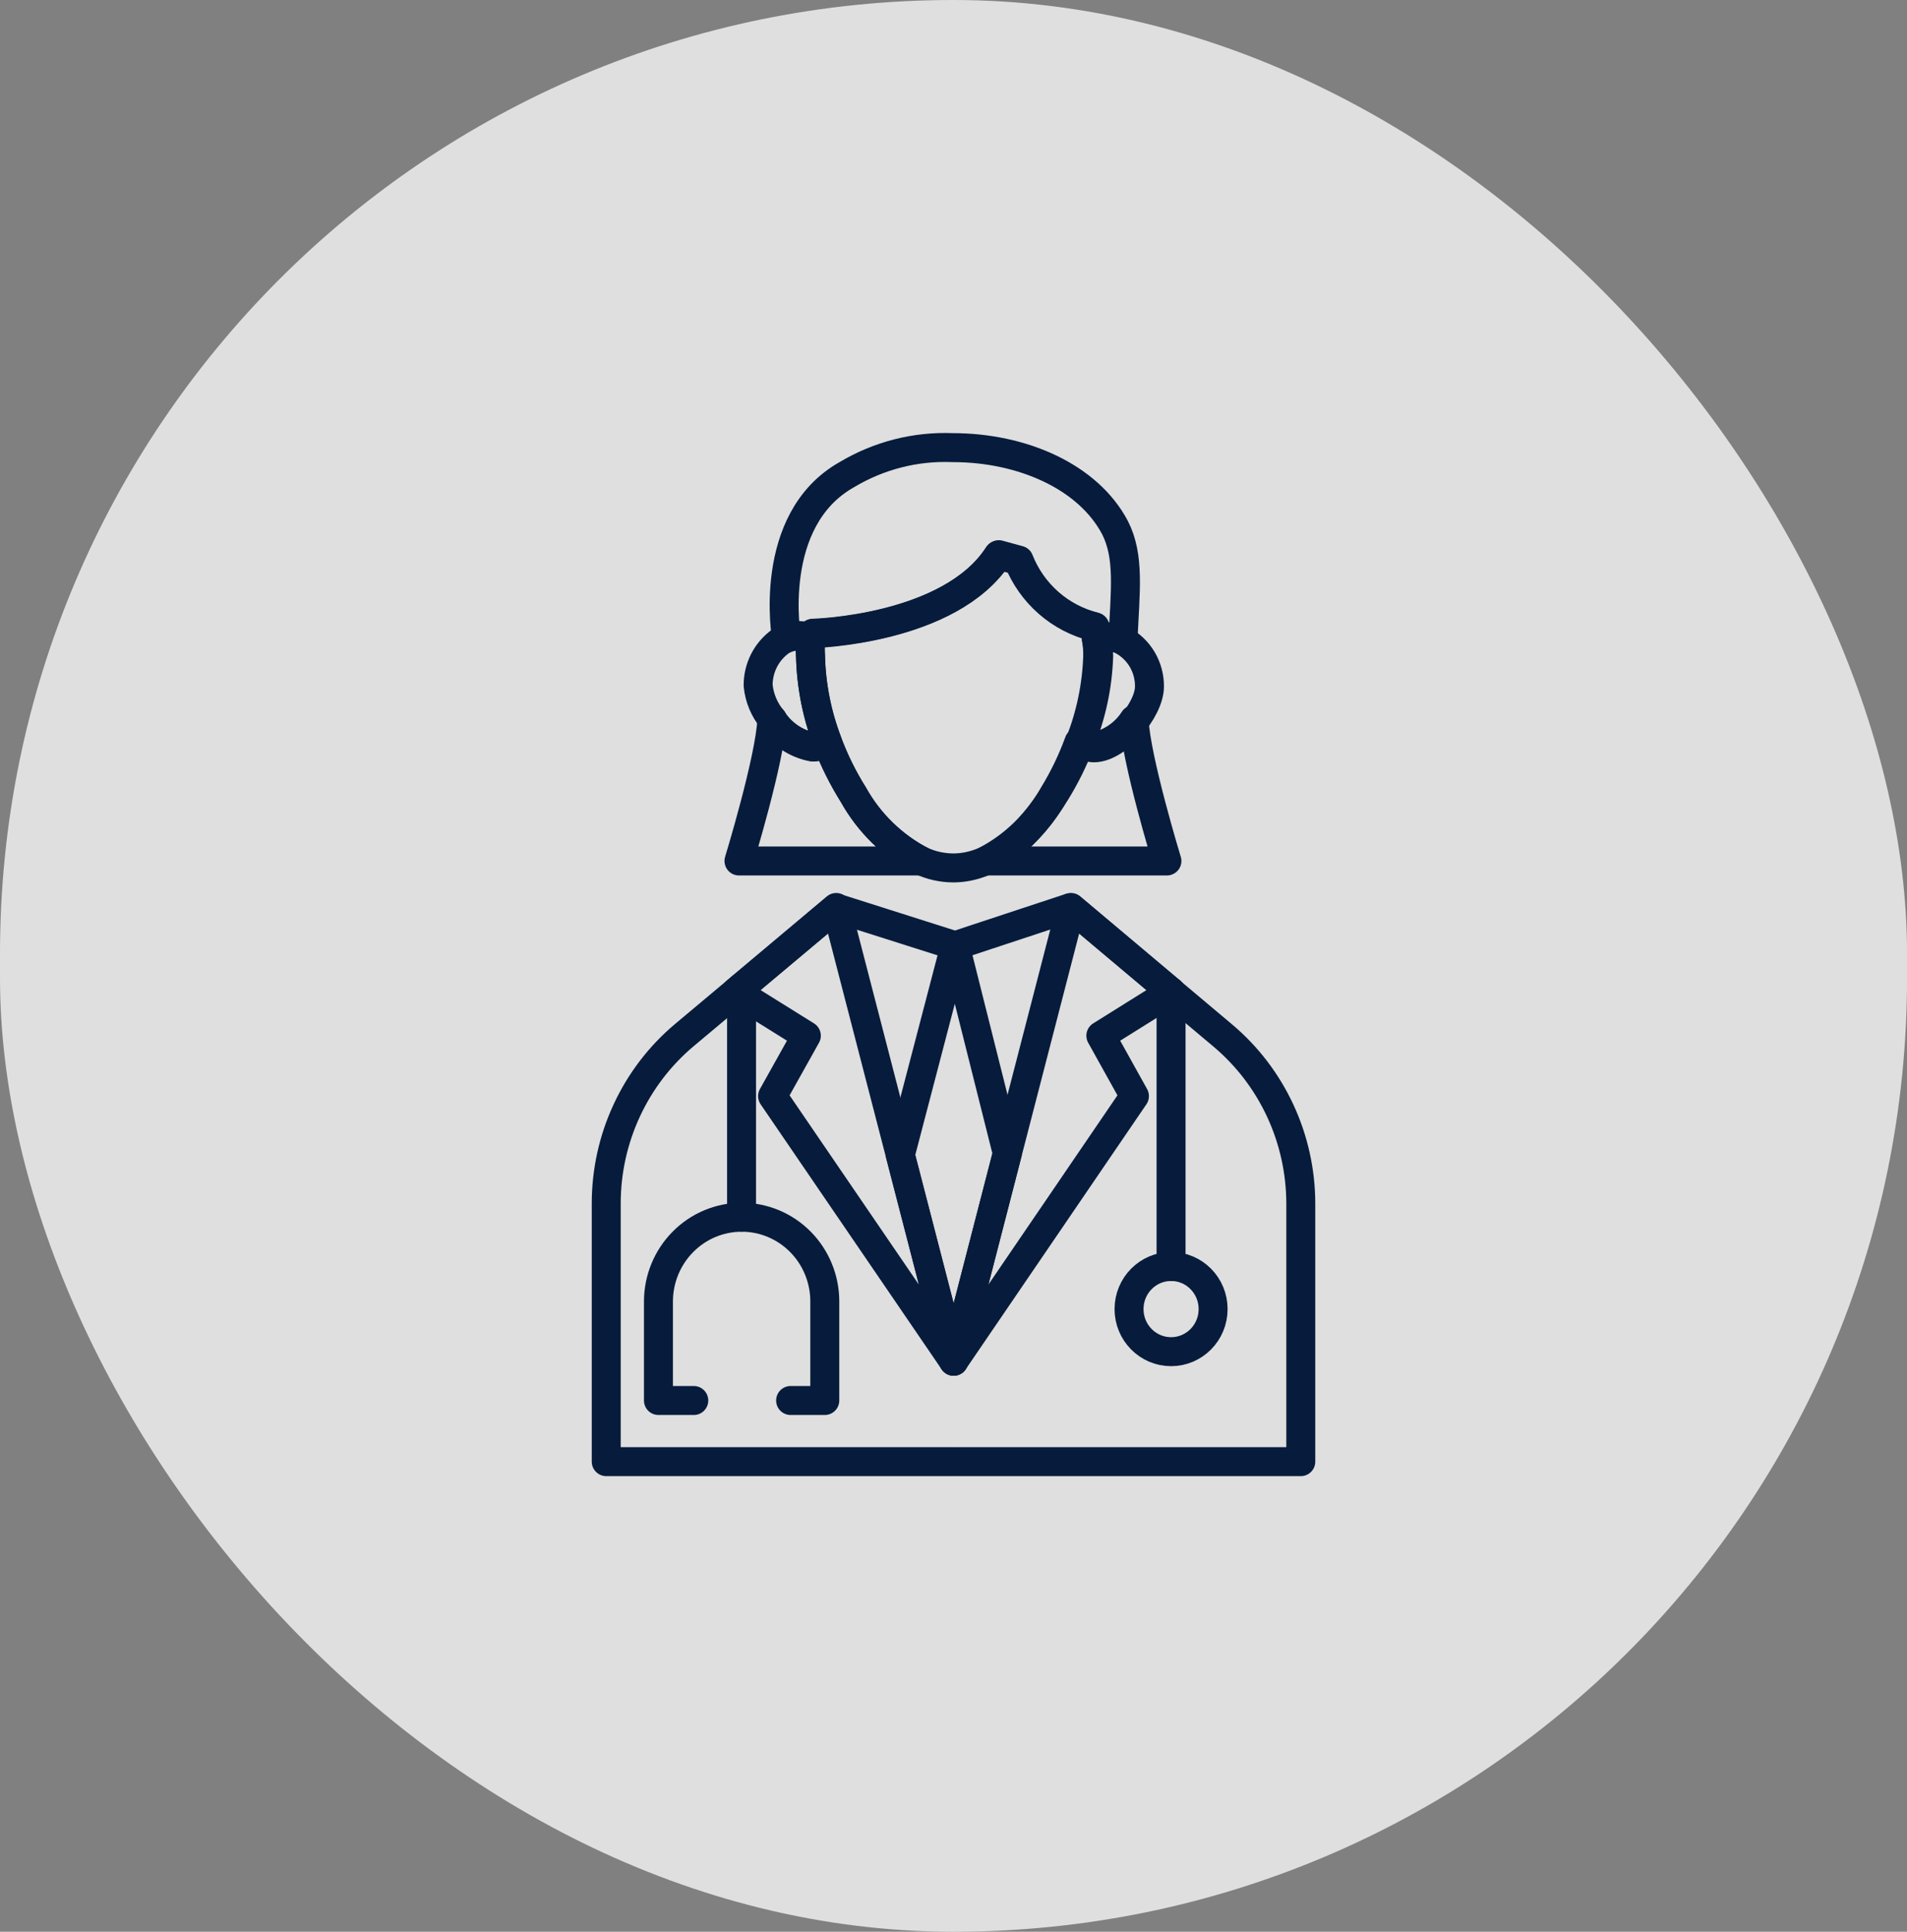
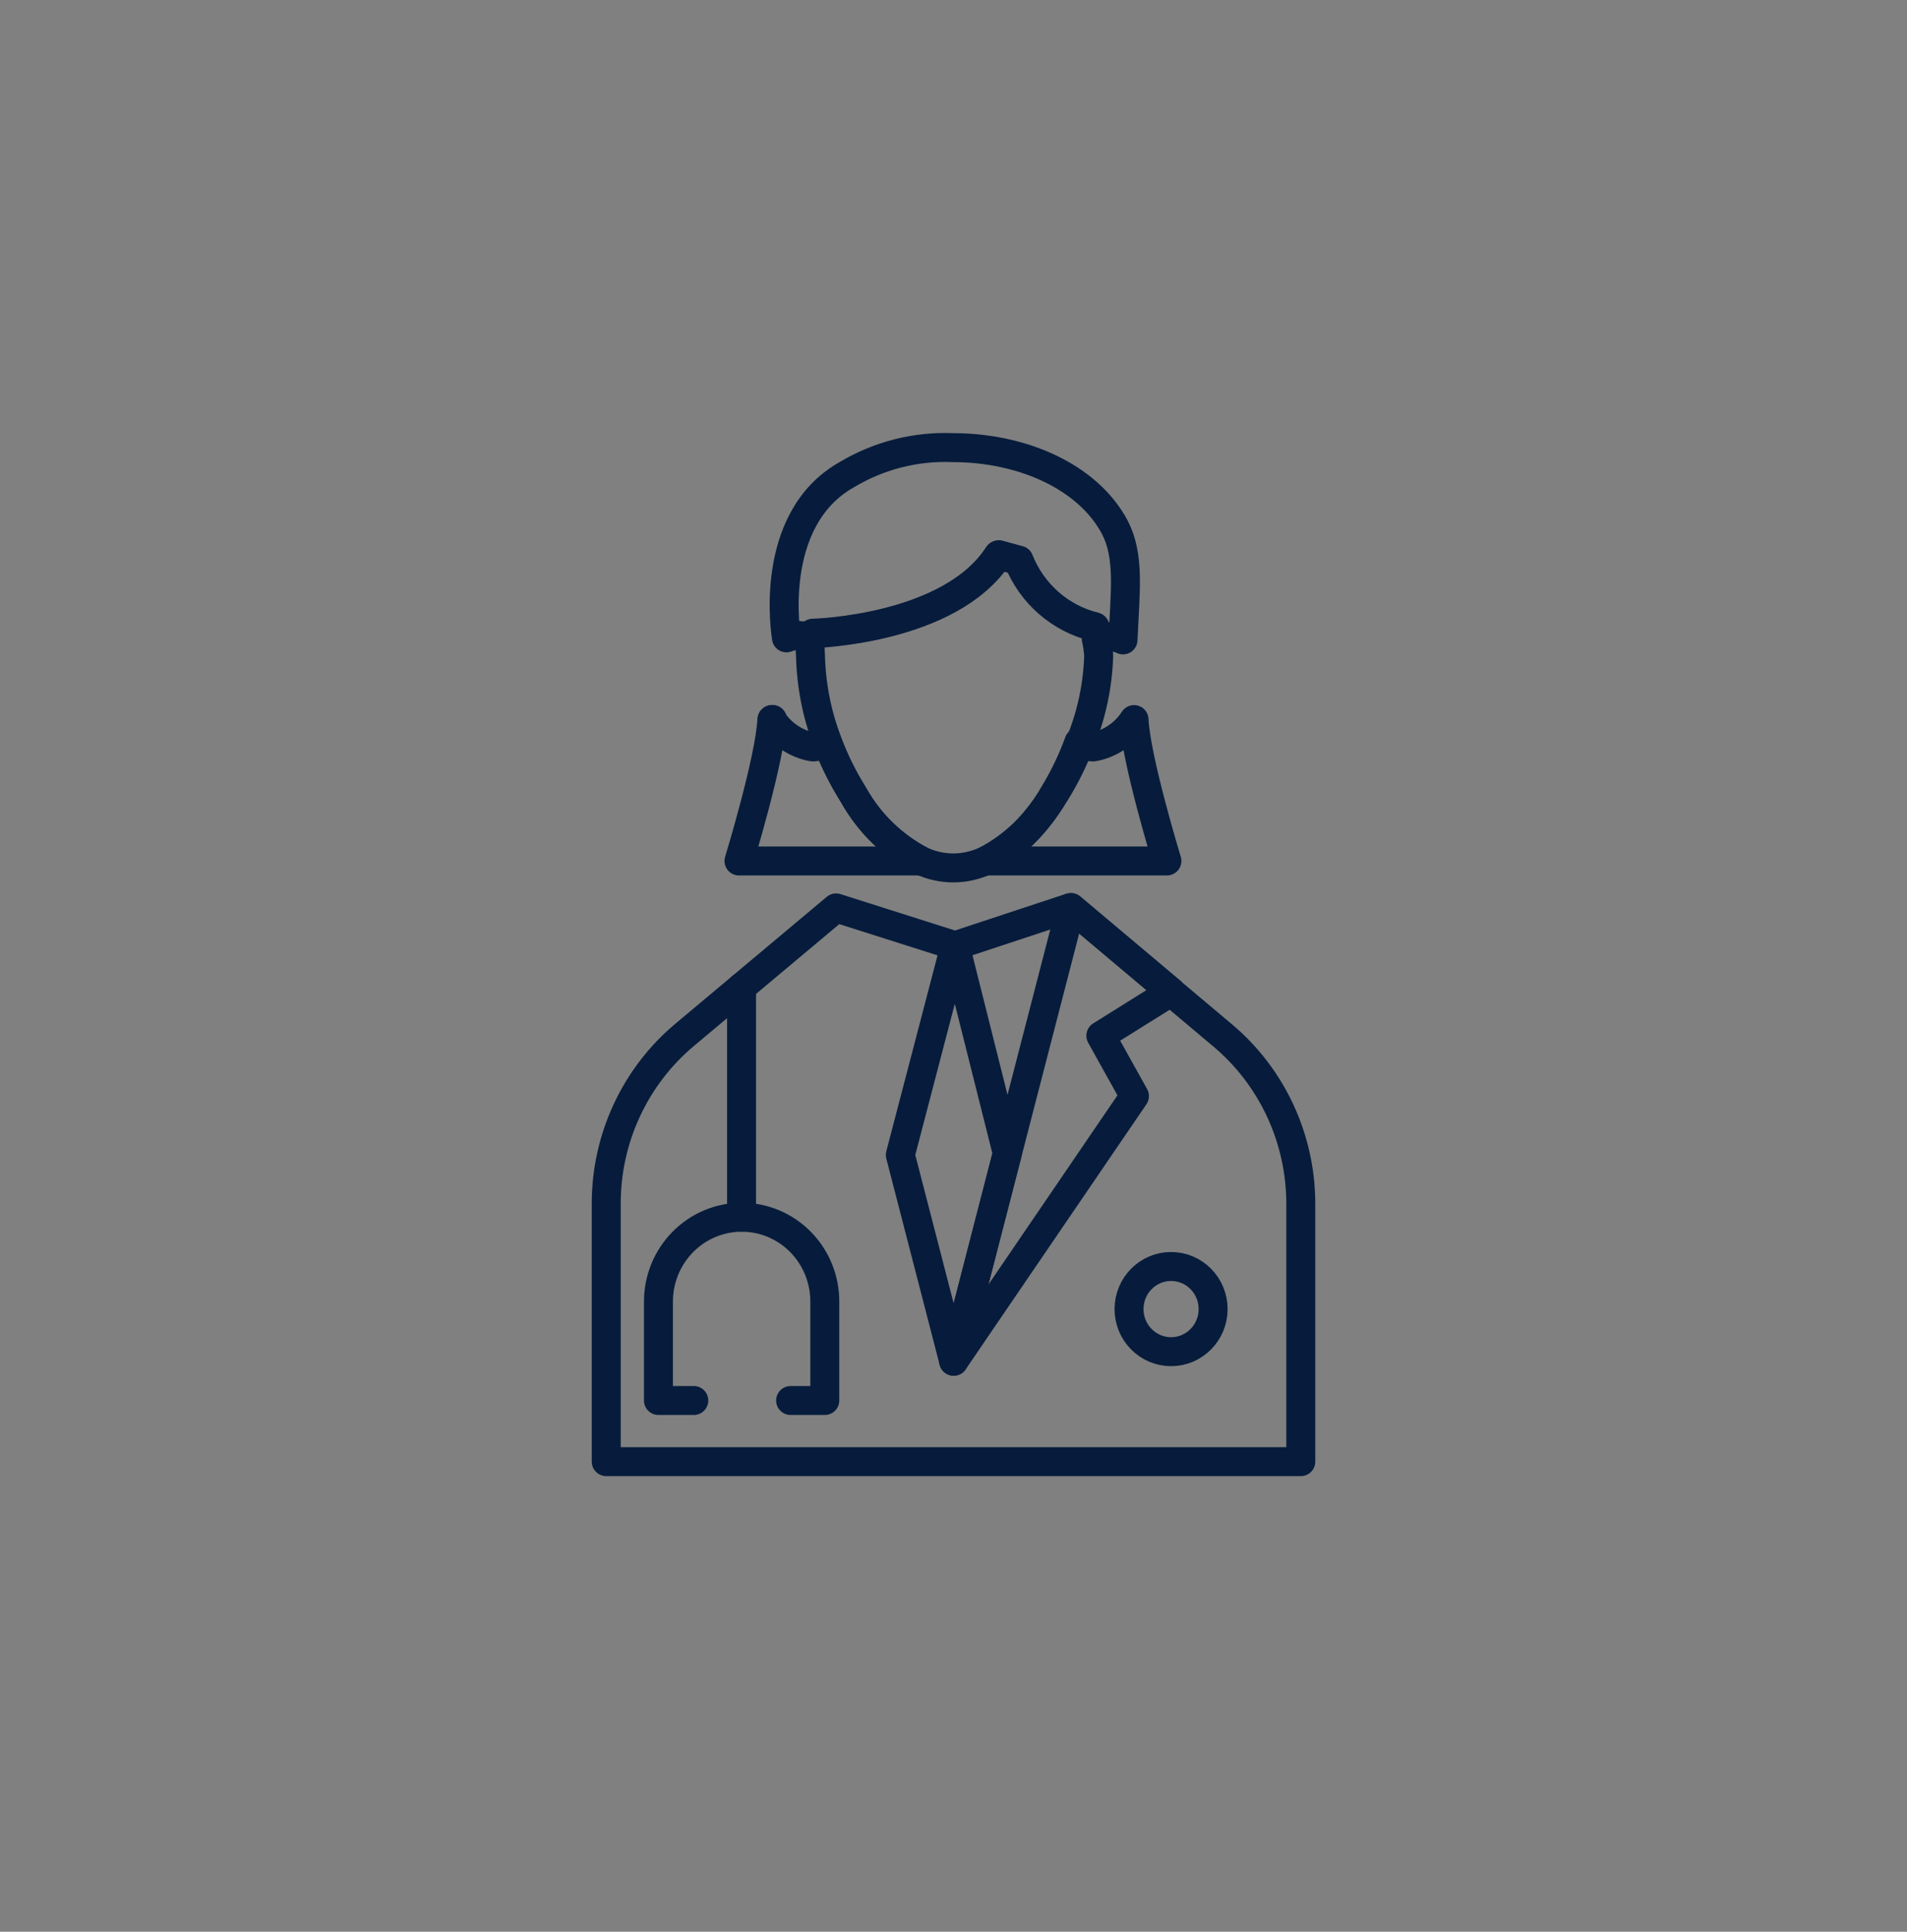
<svg xmlns="http://www.w3.org/2000/svg" width="79" height="80" viewBox="0 0 79 80" fill="none">
  <rect x="0" y="0" width="79" height="80" fill="#808080" stroke="none" />
-   <rect opacity="0.75" width="79.002" height="80" rx="39.501" fill="white" />
  <path d="M45.515 27.16C45.476 28.397 45.215 29.617 44.745 30.76C44.474 31.471 44.136 32.154 43.737 32.8C42.647 34.6 41.142 35.944 39.489 35.944C39.031 35.942 38.579 35.842 38.162 35.65C36.983 35.034 36.007 34.083 35.353 32.914C34.925 32.224 34.565 31.493 34.281 30.73C33.843 29.59 33.605 28.382 33.576 27.16C33.558 26.918 33.558 26.676 33.576 26.434L33.647 26.242C33.647 26.242 39.347 26.11 41.35 22.99C41.616 23.062 41.901 23.134 42.185 23.218C42.455 23.892 42.879 24.491 43.421 24.966C43.964 25.442 44.611 25.78 45.308 25.954L45.414 26.23C45.42 26.304 45.42 26.378 45.414 26.452C45.466 26.685 45.5 26.922 45.515 27.16Z" stroke="#071C3C" stroke-width="1.2" stroke-linecap="round" stroke-linejoin="round" />
-   <path d="M34.275 30.73C34.104 30.859 33.896 30.931 33.683 30.934C33.34 30.871 33.015 30.738 32.725 30.543C32.436 30.348 32.189 30.095 32 29.8C31.666 29.402 31.459 28.91 31.407 28.39C31.404 28.03 31.488 27.674 31.651 27.355C31.814 27.035 32.052 26.76 32.343 26.554C32.414 26.508 32.49 26.47 32.569 26.44C32.723 26.377 32.888 26.345 33.054 26.344C33.238 26.348 33.42 26.38 33.594 26.44C33.57 26.679 33.564 26.92 33.576 27.16C33.603 28.382 33.84 29.59 34.275 30.73Z" stroke="#071C3C" stroke-width="1.2" stroke-linecap="round" stroke-linejoin="round" />
-   <path d="M47.618 28.432C47.618 29.41 46.285 30.97 45.319 30.97C45.105 30.966 44.898 30.895 44.727 30.766C45.177 29.631 45.43 28.425 45.473 27.202C45.478 26.957 45.463 26.712 45.426 26.47C45.591 26.417 45.762 26.389 45.935 26.386C46.124 26.387 46.31 26.43 46.48 26.512C46.827 26.695 47.116 26.971 47.317 27.309C47.517 27.648 47.622 28.037 47.618 28.432Z" stroke="#071C3C" stroke-width="1.2" stroke-linecap="round" stroke-linejoin="round" />
  <path d="M45.604 42.892L46.996 45.394L39.507 56.374L41.729 47.77L44.365 37.582L48.513 41.074L45.604 42.892Z" stroke="#071C3C" stroke-width="1.2" stroke-linecap="round" stroke-linejoin="round" />
-   <path d="M32.005 45.394L33.404 42.892L30.488 41.074L34.642 37.582L37.296 47.83L39.506 56.374L32.005 45.394Z" stroke="#071C3C" stroke-width="1.2" stroke-linecap="round" stroke-linejoin="round" />
  <path d="M41.729 47.77L39.507 56.374L37.297 47.83L39.566 39.154L41.729 47.77Z" stroke="#071C3C" stroke-width="1.2" stroke-linecap="round" stroke-linejoin="round" />
  <path d="M39.453 60.532H25.114V49.84C25.114 48.509 25.404 47.194 25.964 45.989C26.523 44.783 27.337 43.718 28.349 42.868L34.636 37.6L39.566 39.166L44.306 37.6H44.371L50.658 42.886C51.666 43.735 52.478 44.797 53.036 45.999C53.594 47.201 53.885 48.512 53.887 49.84V60.532H39.548" stroke="#071C3C" stroke-width="1.2" stroke-linecap="round" stroke-linejoin="round" />
  <path d="M32.752 58H34.168V53.896C34.168 52.971 33.806 52.085 33.16 51.431C32.514 50.777 31.639 50.41 30.726 50.41C29.812 50.41 28.936 50.777 28.29 51.431C27.643 52.084 27.279 52.971 27.277 53.896V58H28.741" stroke="#071C3C" stroke-width="1.2" stroke-linecap="round" stroke-linejoin="round" />
-   <path d="M48.513 52.45V41.074" stroke="#071C3C" stroke-width="1.2" stroke-linecap="round" stroke-linejoin="round" />
  <path d="M30.72 50.41V40.882" stroke="#071C3C" stroke-width="1.2" stroke-linecap="round" stroke-linejoin="round" />
  <path d="M48.514 55.978C49.476 55.978 50.255 55.188 50.255 54.214C50.255 53.24 49.476 52.45 48.514 52.45C47.551 52.45 46.772 53.24 46.772 54.214C46.772 55.188 47.551 55.978 48.514 55.978Z" stroke="#071C3C" stroke-width="1.2" stroke-linecap="round" stroke-linejoin="round" />
  <path d="M38.162 35.656H30.613C30.613 35.656 31.899 31.456 31.976 29.8C32.166 30.096 32.414 30.349 32.704 30.544C32.995 30.739 33.322 30.872 33.665 30.934C33.879 30.931 34.086 30.859 34.257 30.73C34.549 31.494 34.916 32.225 35.353 32.914C36.006 34.086 36.982 35.039 38.162 35.656Z" stroke="#071C3C" stroke-width="1.2" stroke-linecap="round" stroke-linejoin="round" />
  <path d="M40.816 35.656H48.341C48.341 35.656 47.056 31.456 46.979 29.8C46.789 30.096 46.541 30.349 46.25 30.544C45.96 30.739 45.633 30.872 45.29 30.934C45.076 30.931 44.869 30.859 44.697 30.73C44.42 31.49 44.069 32.219 43.649 32.908C42.989 34.083 42.004 35.038 40.816 35.656Z" stroke="#071C3C" stroke-width="1.2" stroke-linecap="round" stroke-linejoin="round" />
  <path d="M32 29.8V29.794" stroke="#071C3C" stroke-width="1.2" stroke-linecap="round" stroke-linejoin="round" />
  <path d="M38.174 35.656H38.162" stroke="#071C3C" stroke-width="1.2" stroke-linecap="round" stroke-linejoin="round" />
-   <path d="M46.522 26.5C46.351 26.418 46.165 26.375 45.977 26.374C45.804 26.377 45.632 26.405 45.467 26.458C45.473 26.384 45.473 26.31 45.467 26.236L45.36 25.96C44.657 25.788 44.004 25.447 43.456 24.967C42.909 24.487 42.483 23.881 42.214 23.2C41.93 23.116 41.622 23.044 41.379 22.972C39.364 26.092 33.676 26.224 33.676 26.224L33.605 26.416C33.431 26.356 33.249 26.324 33.066 26.32C32.899 26.321 32.734 26.353 32.58 26.416C32.58 26.416 31.733 21.538 35.086 19.654C36.409 18.863 37.93 18.476 39.465 18.538C42.35 18.538 45.076 19.738 46.19 21.85C46.806 23.056 46.611 24.472 46.522 26.5Z" stroke="#071C3C" stroke-width="1.2" stroke-linecap="round" stroke-linejoin="round" />
+   <path d="M46.522 26.5C46.351 26.418 46.165 26.375 45.977 26.374C45.804 26.377 45.632 26.405 45.467 26.458L45.36 25.96C44.657 25.788 44.004 25.447 43.456 24.967C42.909 24.487 42.483 23.881 42.214 23.2C41.93 23.116 41.622 23.044 41.379 22.972C39.364 26.092 33.676 26.224 33.676 26.224L33.605 26.416C33.431 26.356 33.249 26.324 33.066 26.32C32.899 26.321 32.734 26.353 32.58 26.416C32.58 26.416 31.733 21.538 35.086 19.654C36.409 18.863 37.93 18.476 39.465 18.538C42.35 18.538 45.076 19.738 46.19 21.85C46.806 23.056 46.611 24.472 46.522 26.5Z" stroke="#071C3C" stroke-width="1.2" stroke-linecap="round" stroke-linejoin="round" />
</svg>